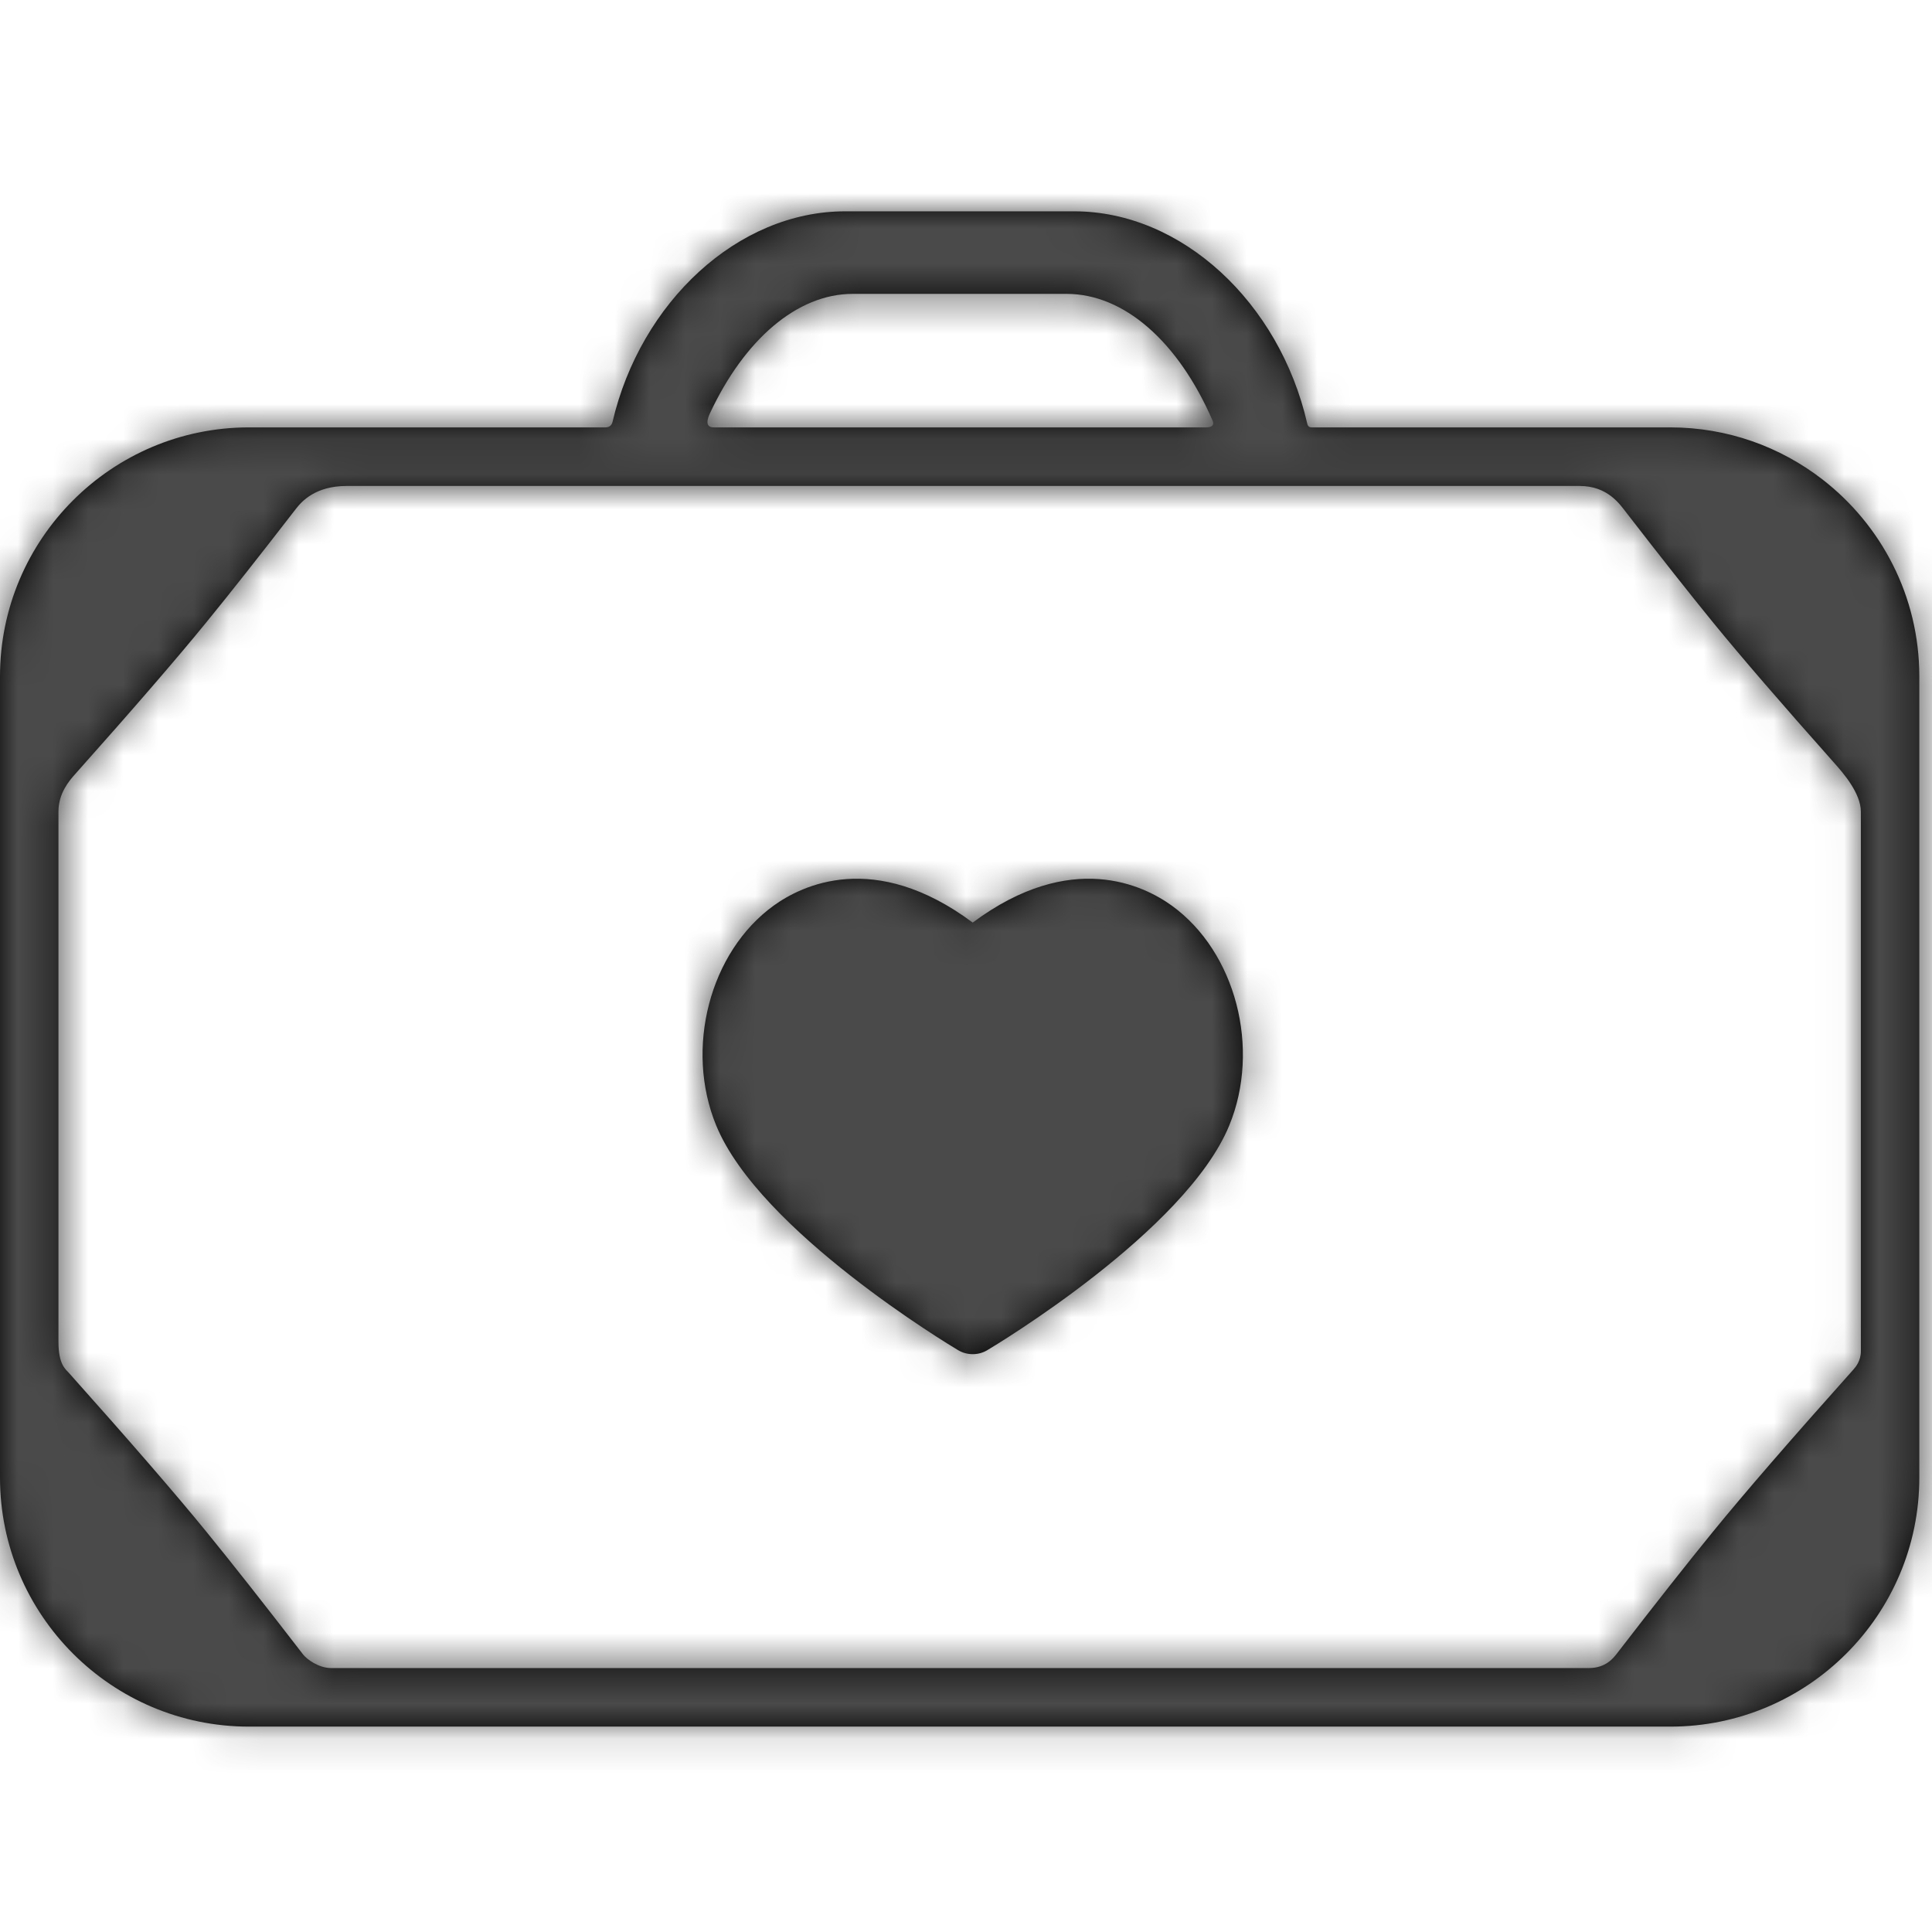
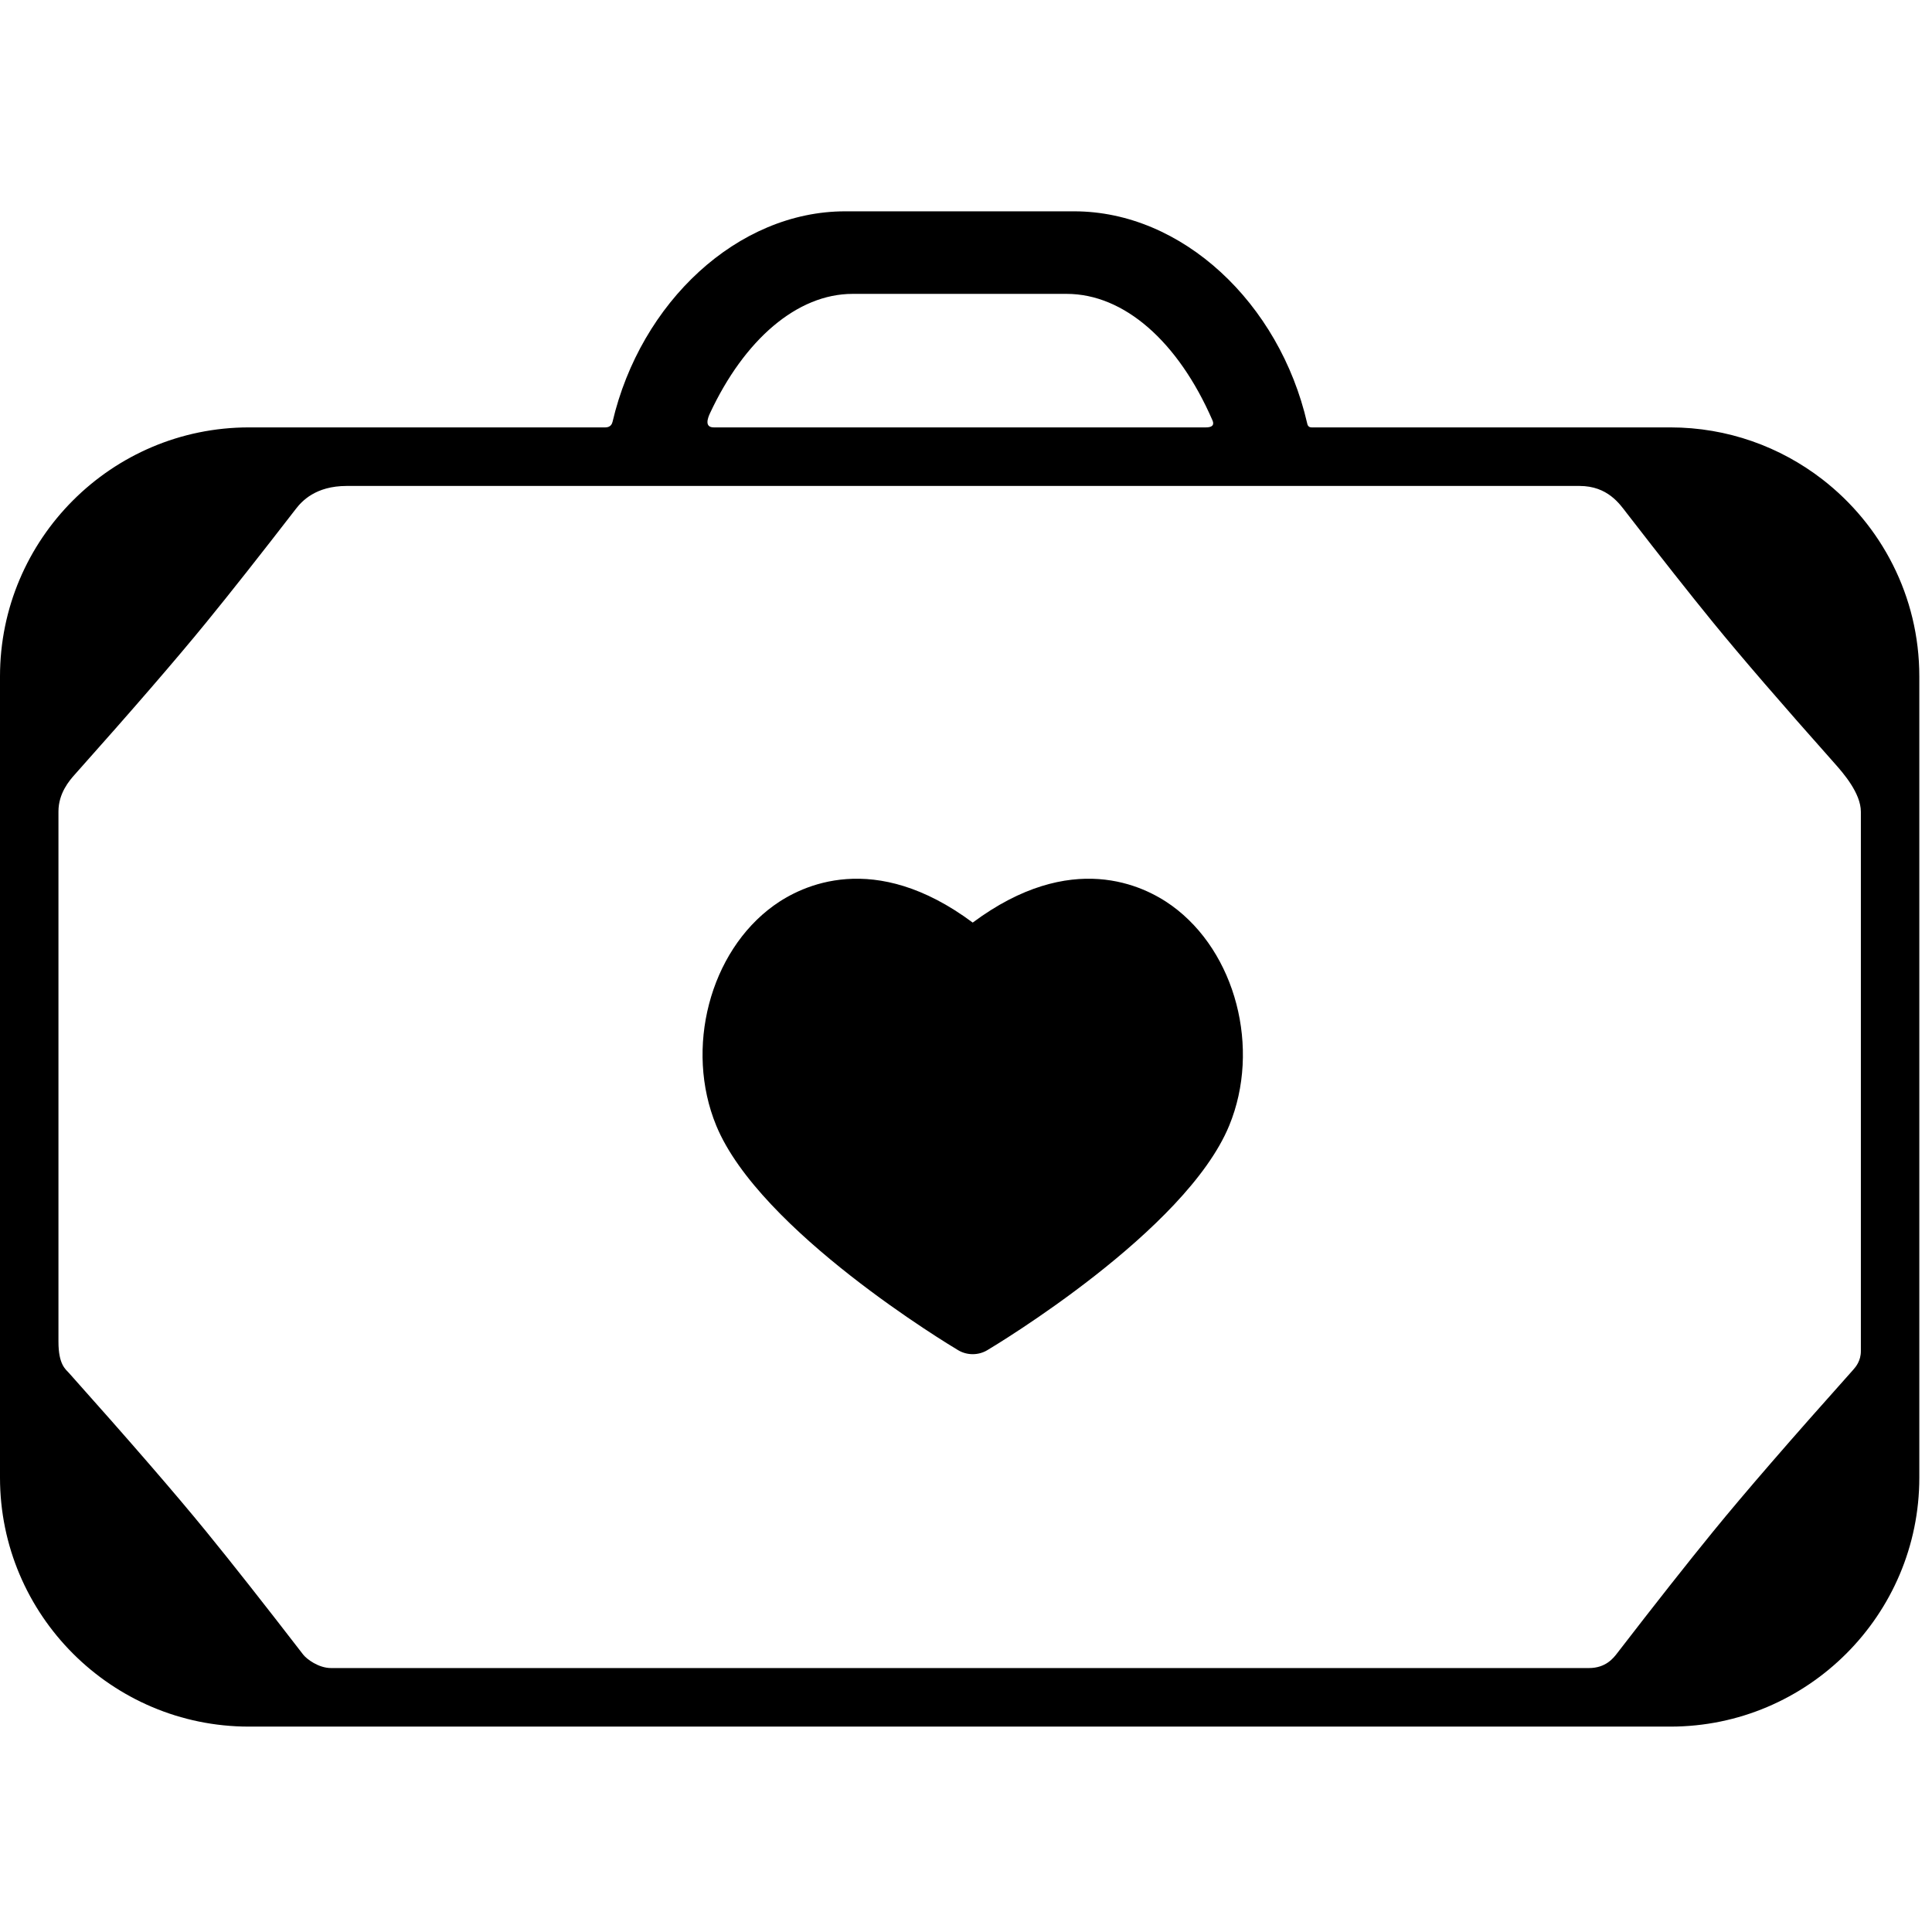
<svg xmlns="http://www.w3.org/2000/svg" xmlns:xlink="http://www.w3.org/1999/xlink" width="55" height="55" viewBox="0 0 55 55">
  <defs>
    <path id="honeymoon-a" d="M54.639,25.529 L54.639,19.254 C54.639,16.973 53.555,14.942 51.876,13.644 C50.678,12.719 49.178,12.167 47.552,12.167 L47.552,12.167 L43.341,12.167 L37.339,12.167 C37.235,12.167 37.22,12.085 37.211,12.045 C36.424,8.624 33.654,6.016 30.579,6.016 L24.06,6.016 C20.997,6.016 18.236,8.605 17.438,12.008 C17.425,12.061 17.386,12.167 17.234,12.167 L11.299,12.167 L7.088,12.167 L7.087,12.167 C3.179,12.167 0,15.346 0,19.255 L0,25.53 L0,25.53 L0,35.79 L0,35.79 L0,42.065 C0,45.973 3.179,49.153 7.087,49.153 L11.298,49.153 L11.298,49.153 L43.341,49.153 L43.341,49.153 L47.552,49.153 C51.46,49.153 54.639,45.973 54.639,42.065 L54.639,35.79 L54.639,35.79 L54.639,25.529 L54.639,25.529 L54.639,25.529 Z M24.273,8.366 L30.364,8.366 C32.003,8.366 33.541,9.727 34.513,11.959 C34.537,12.014 34.601,12.167 34.327,12.167 L20.321,12.167 C20.046,12.167 20.15,11.898 20.21,11.768 C21.187,9.672 22.691,8.366 24.273,8.366 Z M44.966,13.834 C45.77,13.834 46.113,14.354 46.305,14.602 C47.275,15.856 48.101,16.903 48.768,17.721 C49.561,18.693 50.722,20.039 52.228,21.732 C52.468,22.002 52.975,22.579 52.975,23.109 L52.975,38.465 C52.975,38.738 52.831,38.912 52.76,38.991 C50.993,40.967 49.652,42.515 48.769,43.599 C48.043,44.489 47.126,45.652 46.04,47.06 C45.933,47.2 45.715,47.486 45.234,47.486 L9.424,47.486 C9.066,47.486 8.728,47.228 8.631,47.103 C7.529,45.674 6.602,44.496 5.87,43.599 C5,42.531 3.688,41.017 1.968,39.091 C1.868,38.979 1.664,38.851 1.664,38.193 L1.664,23.102 C1.664,22.58 1.977,22.219 2.129,22.049 C3.77,20.209 5.027,18.755 5.87,17.721 C6.557,16.88 7.413,15.794 8.423,14.487 C8.587,14.275 8.977,13.834 9.871,13.834 L44.966,13.834 L44.966,13.834 Z M33.358,25.781 C32.568,25.21 30.496,24.177 27.691,26.264 C24.887,24.177 22.815,25.21 22.025,25.781 C20.204,27.097 19.486,29.848 20.39,32.043 C21.627,35.047 27.048,38.301 27.278,38.438 C27.53,38.588 27.852,38.588 28.104,38.438 C28.334,38.301 33.756,35.047 34.993,32.043 C35.897,29.848 35.179,27.097 33.358,25.781 Z" />
  </defs>
  <g fill="none" fill-rule="evenodd">
    <mask id="honeymoon-b" fill="#fff">
      <use xlink:href="#honeymoon-a" />
    </mask>
    <use fill="#000" fill-rule="nonzero" xlink:href="#honeymoon-a" />
    <g fill="#4A4A4A" mask="url(#honeymoon-b)">
-       <rect width="300" height="300" transform="translate(-217 -176)" />
-     </g>
+       </g>
  </g>
</svg>